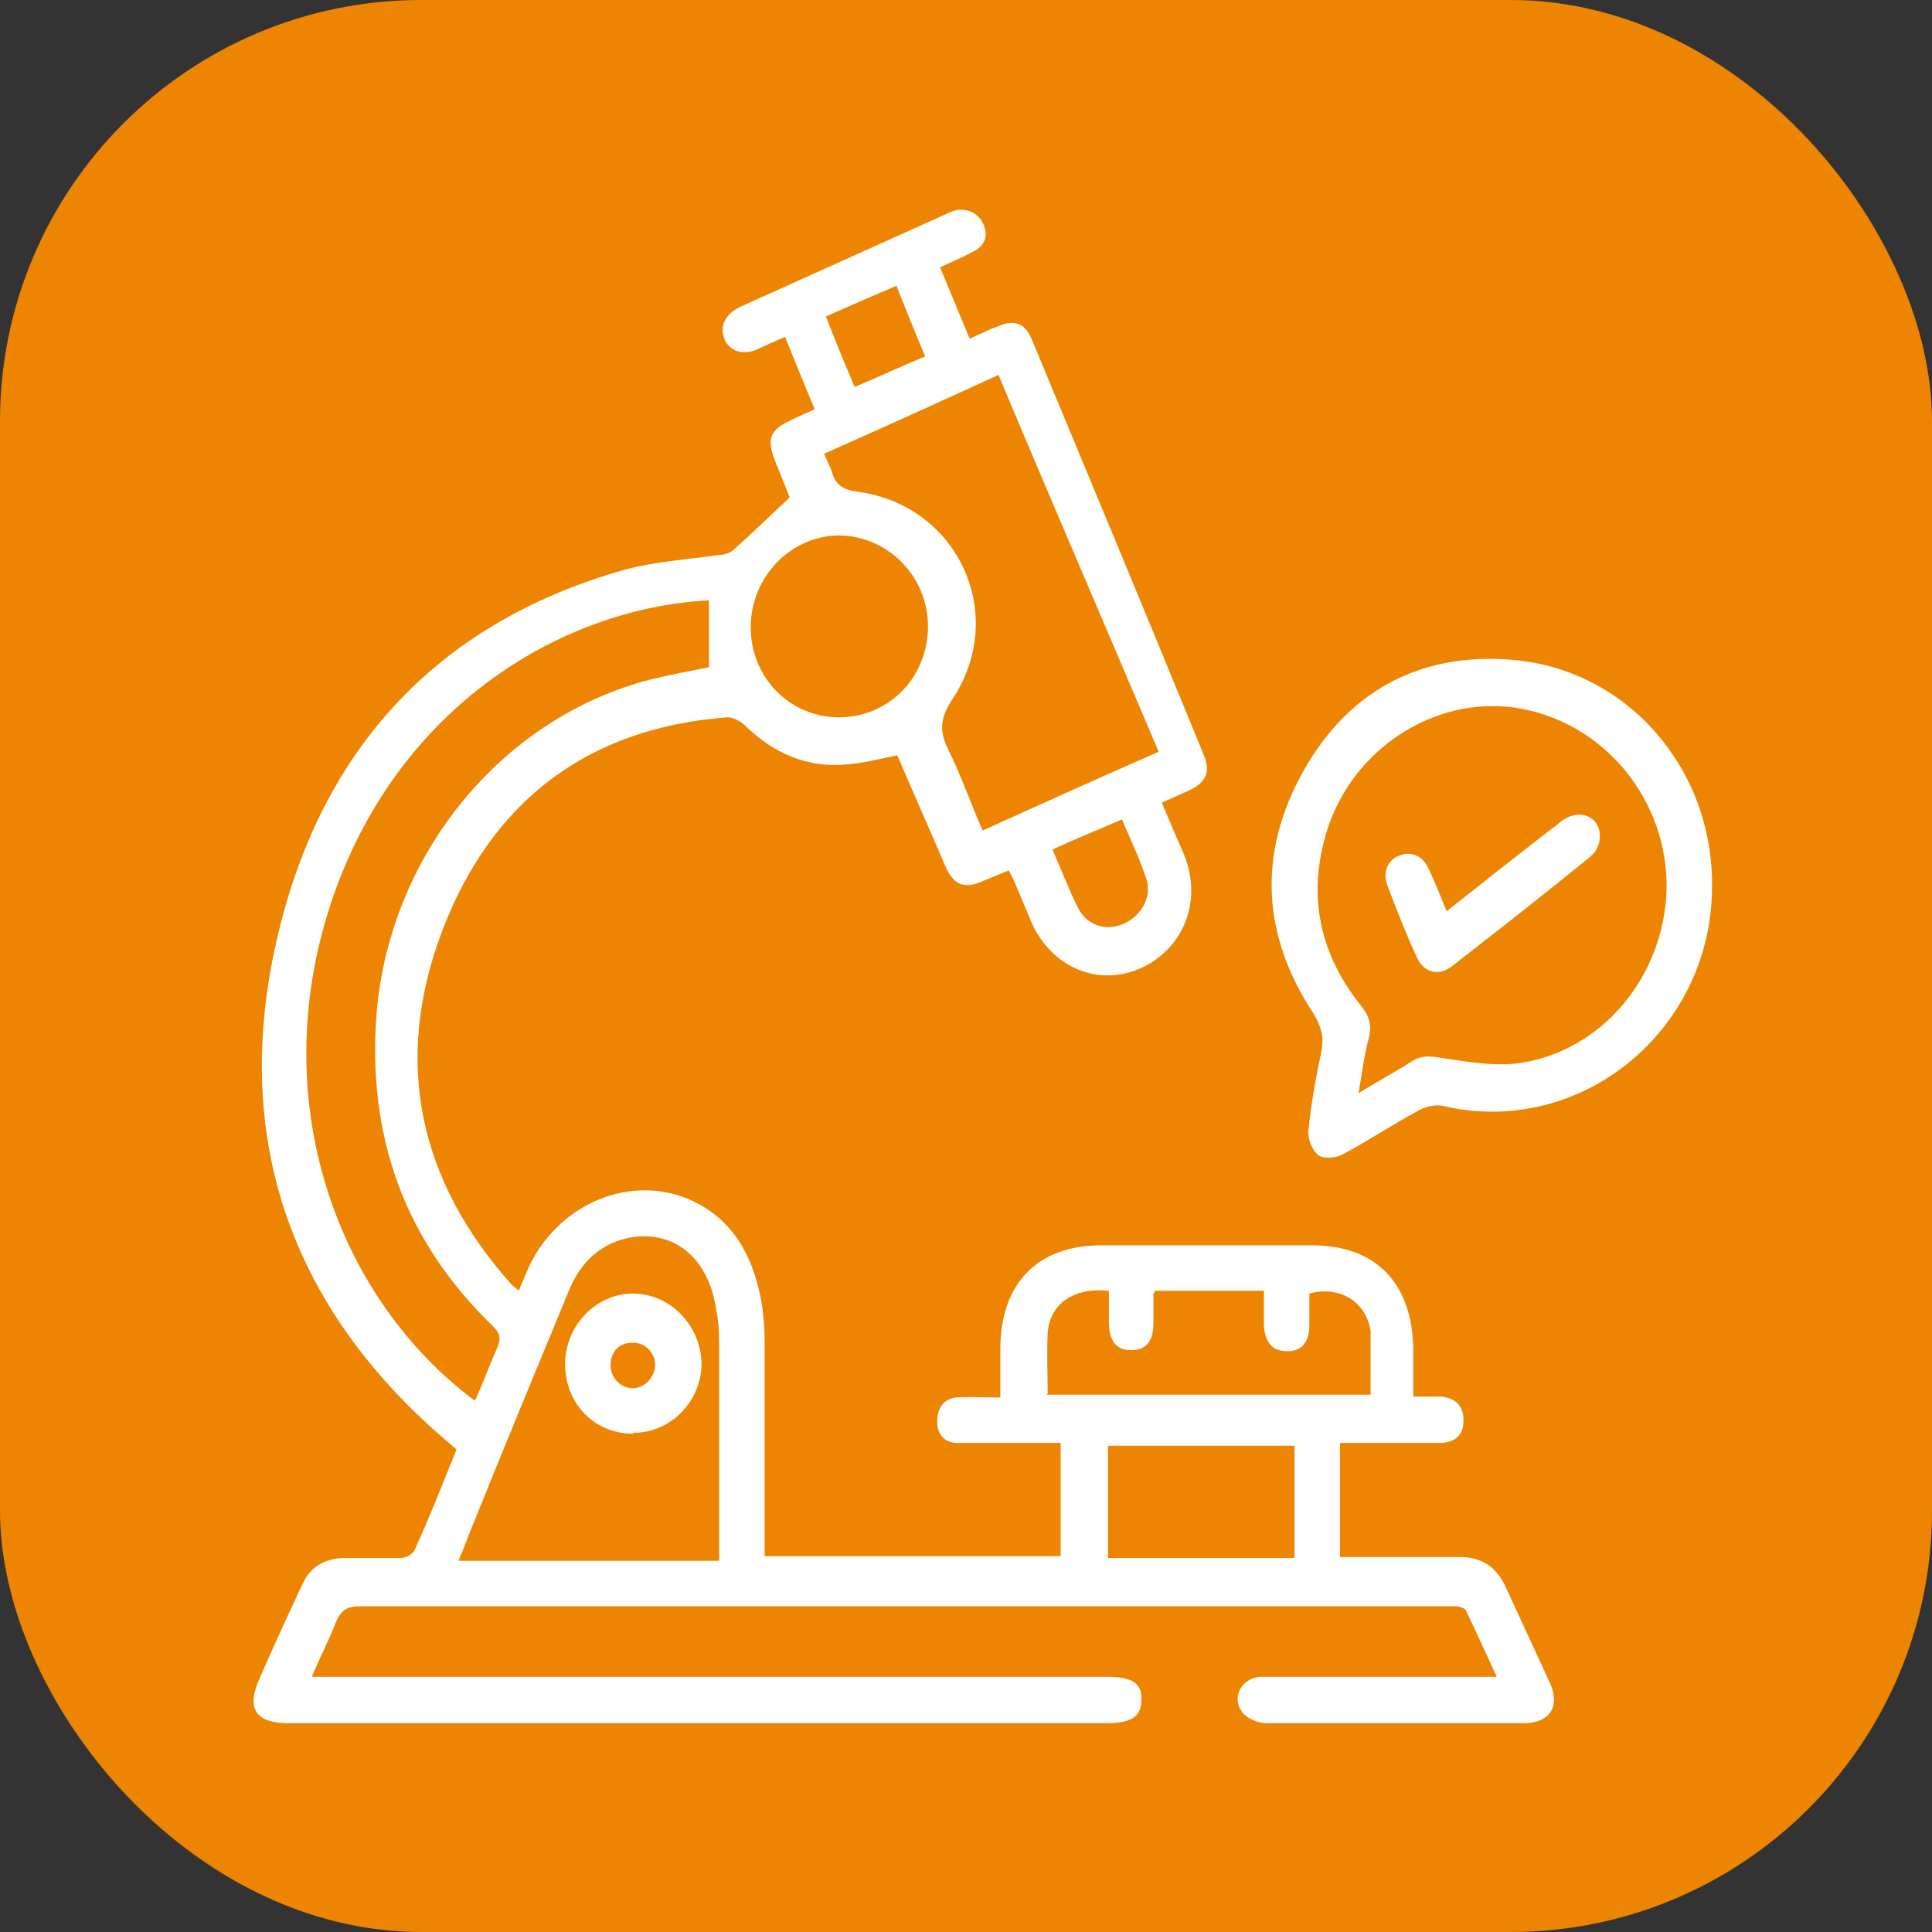
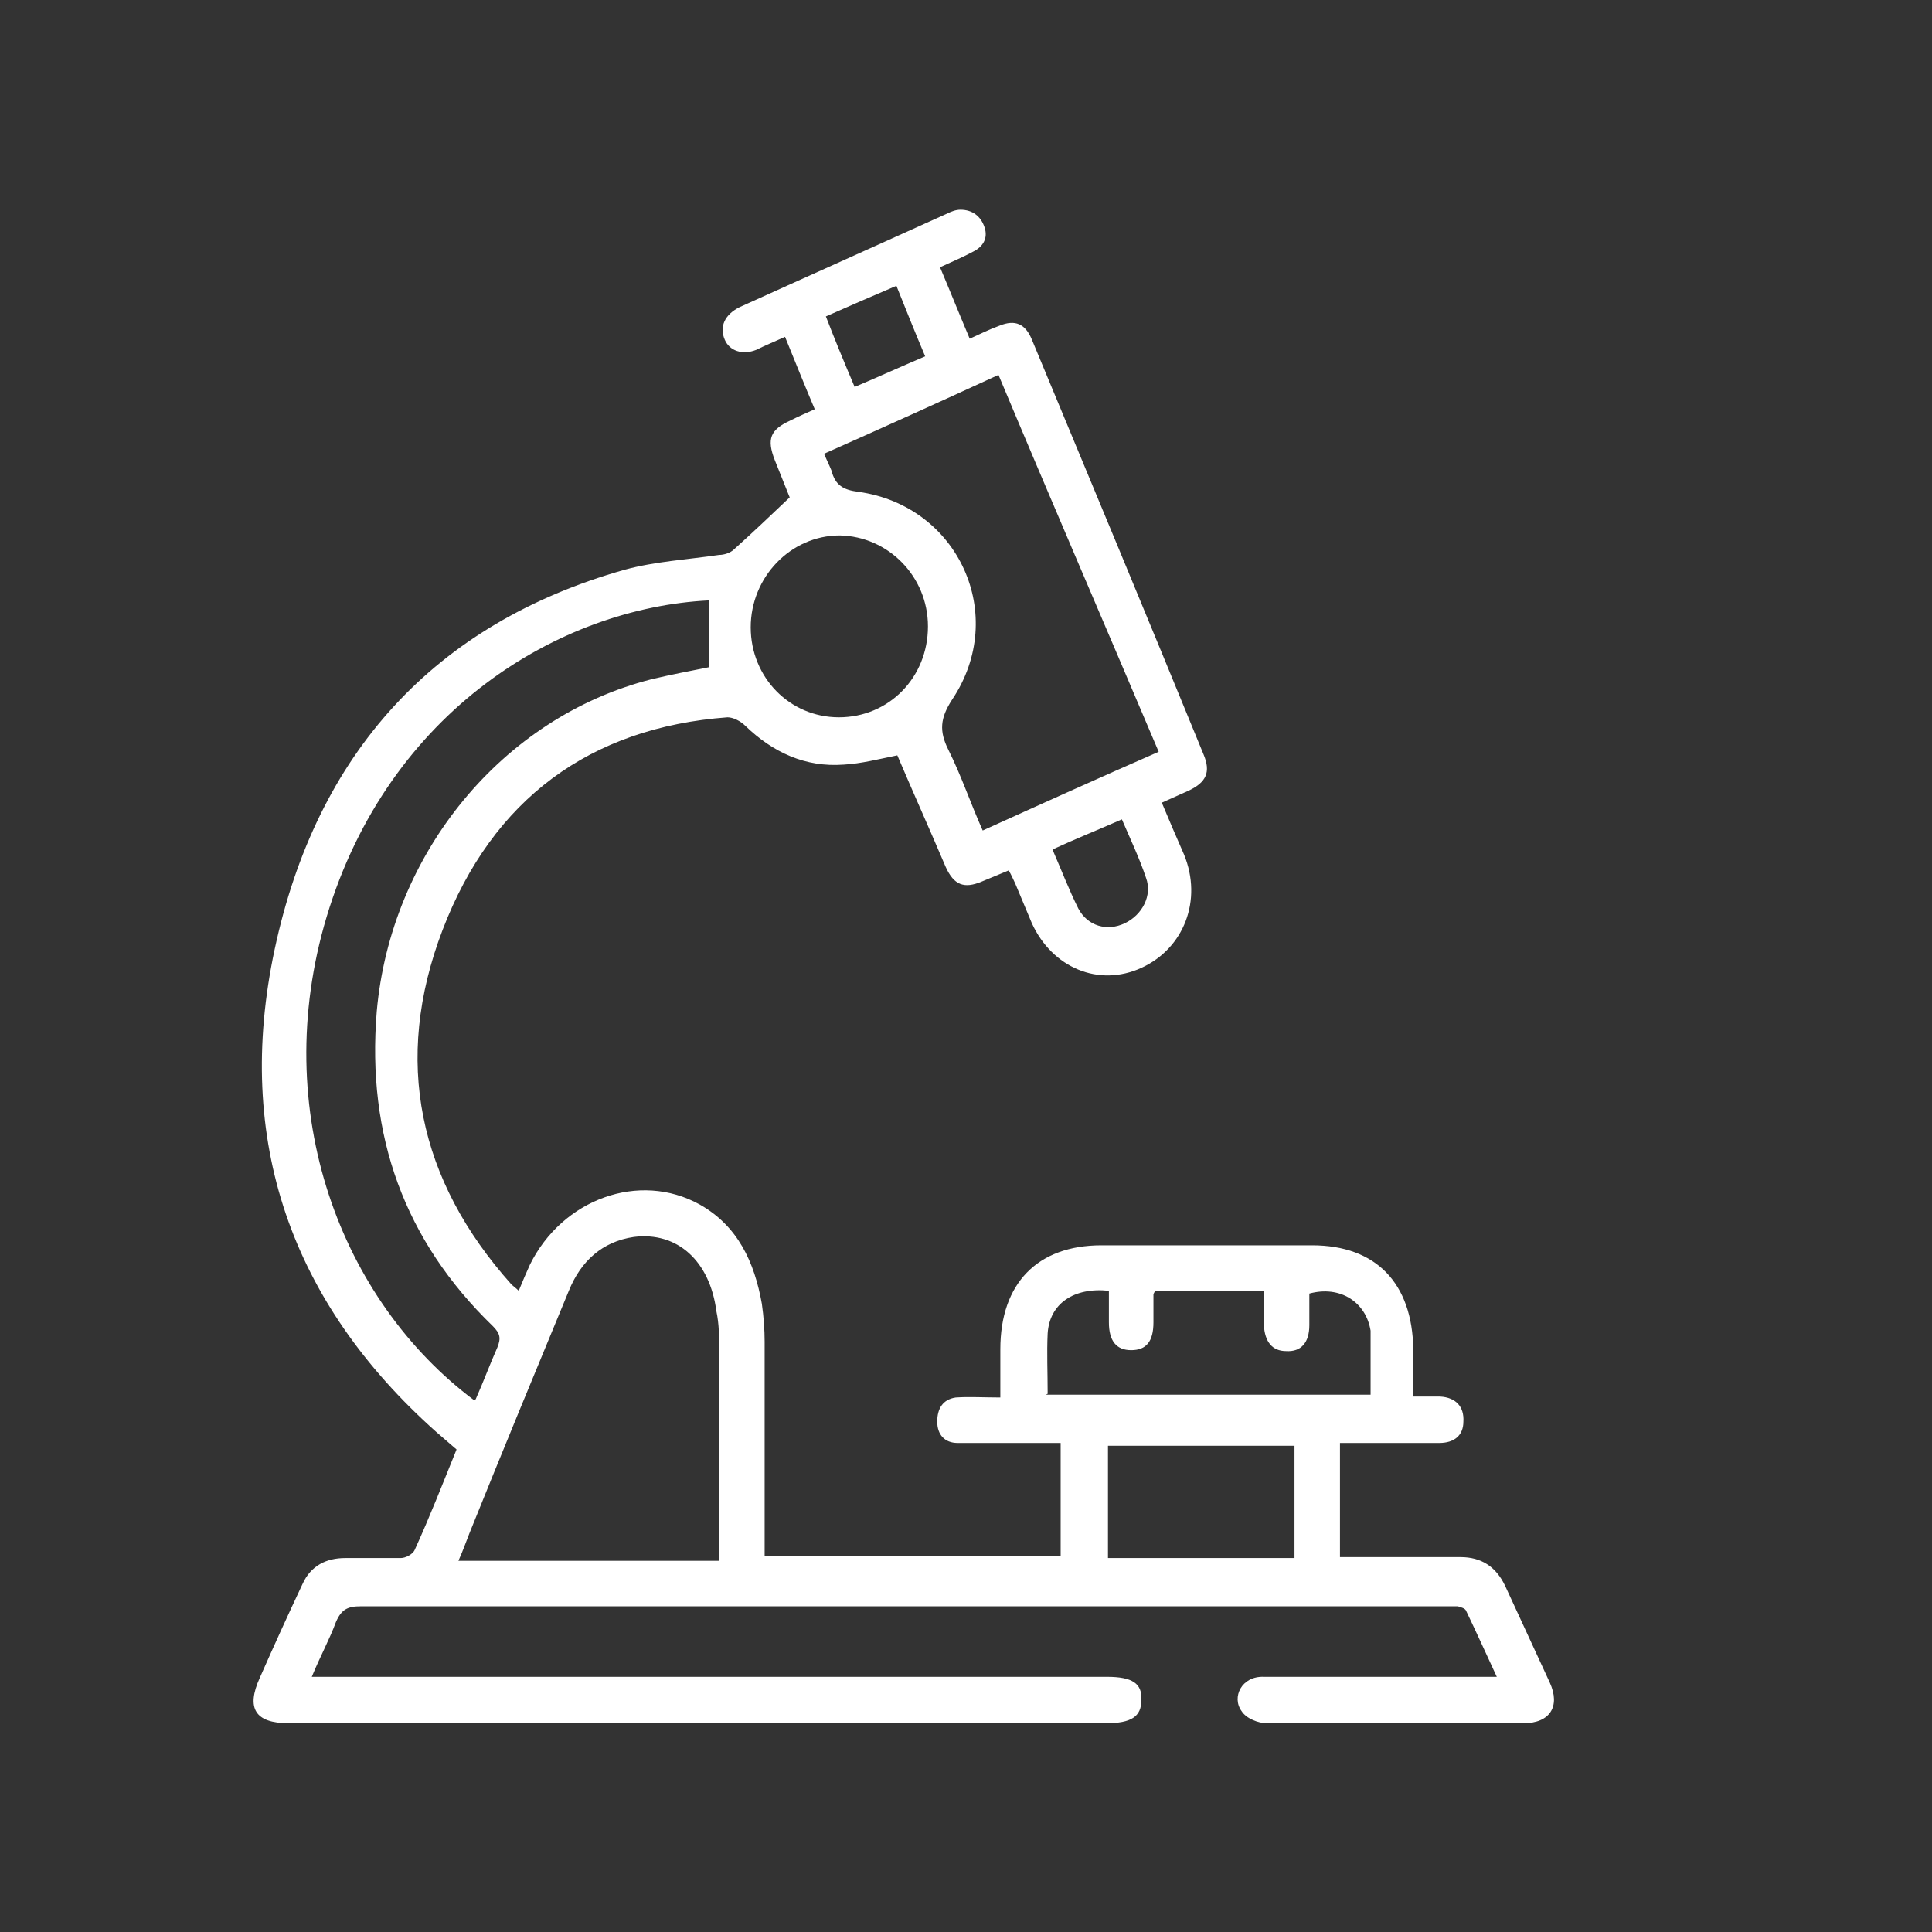
<svg xmlns="http://www.w3.org/2000/svg" id="uuid-8727d863-0462-46e3-82cc-8df14193c7fc" viewBox="0 0 20.82 20.82">
  <rect x="0" y="0" width="20.82" height="20.82" fill="#333333" stroke="none" />
  <defs>
    <style>.uuid-c6fc1b93-53a4-4d51-bb2f-73d1eaa37235{fill:#fff;}.uuid-e2eb4864-5ff8-410e-a48d-ced54d8185e3{fill:#ed8502;}</style>
  </defs>
  <g id="uuid-d7422cda-7fcf-40a6-81bf-16fc5f410c38">
    <g id="uuid-53668fc7-d9dd-4b42-adfb-eef62fe1aed6">
      <g id="uuid-875d72ef-d394-4752-a95a-e8c2f71e39a2">
        <g id="uuid-ec657256-fff6-4466-ba44-271f25e50457">
          <g id="uuid-46839f08-3129-46b7-a852-18d0e3918eca">
-             <rect class="uuid-e2eb4864-5ff8-410e-a48d-ced54d8185e3" width="20.82" height="20.82" rx="4.54" ry="4.54" />
            <path class="uuid-c6fc1b93-53a4-4d51-bb2f-73d1eaa37235" d="M16.13,18.07c-.12-.26-.22-.48-.33-.71-.01-.03-.06-.04-.09-.05-.04,0-.08,0-.11,0-3.9,0-7.81,0-11.71,0-.14,0-.21.03-.27.17-.07.19-.17.37-.26.59h.23c2.78,0,5.56,0,8.34,0,.27,0,.38.07.37.25,0,.18-.11.25-.38.25-2.94,0-5.87,0-8.81,0-.36,0-.46-.16-.31-.49.15-.34.3-.67.46-1.01.09-.2.26-.28.46-.28.2,0,.4,0,.6,0,.05,0,.13-.04.15-.09.16-.35.3-.71.45-1.08-.07-.06-.15-.13-.22-.19-1.56-1.39-2.18-3.14-1.74-5.2.45-2.11,1.72-3.51,3.77-4.09.33-.09.68-.11,1.02-.16.05,0,.12-.02.16-.06.2-.18.39-.36.6-.56-.04-.1-.1-.25-.16-.4-.09-.23-.05-.33.17-.43.08-.04.17-.08.26-.12-.11-.26-.21-.51-.32-.78-.11.05-.21.09-.31.14-.15.06-.29.01-.34-.11-.06-.14,0-.27.16-.35.75-.34,1.49-.67,2.24-1.01.04-.02.09-.04.14-.04.13,0,.22.07.26.19.04.12-.02.21-.12.26-.11.06-.23.11-.36.17.11.26.21.51.32.77.11-.05.21-.1.32-.14.17-.07.28-.02.35.15.62,1.49,1.24,2.98,1.85,4.47.08.19.03.3-.16.39-.09.04-.18.08-.29.13.08.19.16.38.24.56.2.49,0,1.01-.46,1.22-.46.21-.96,0-1.18-.48-.06-.14-.12-.29-.18-.43-.02-.04-.04-.09-.07-.14-.1.04-.19.08-.29.12-.19.08-.3.04-.39-.16-.17-.4-.35-.8-.52-1.2,0,0-.01-.02,0,0-.2.04-.39.09-.58.1-.41.03-.76-.13-1.06-.42-.05-.05-.13-.09-.19-.09-1.48.11-2.53.88-3.07,2.29-.54,1.41-.26,2.7.74,3.82.02.02.05.04.08.07.04-.1.08-.19.12-.28.35-.71,1.18-1.01,1.83-.65.41.23.59.62.67,1.07.02.14.03.28.03.41,0,.77,0,1.53,0,2.31h3.19v-1.22c-.24,0-.47,0-.7,0-.14,0-.27,0-.41,0-.14,0-.22-.09-.22-.23,0-.14.06-.24.2-.26.15-.01.3,0,.48,0,0-.18,0-.35,0-.52,0-.71.4-1.12,1.09-1.12.76,0,1.51,0,2.27,0,.69,0,1.08.41,1.09,1.12,0,.17,0,.33,0,.51.11,0,.2,0,.29,0,.17.01.26.11.25.27,0,.15-.1.23-.26.23-.3,0-.59,0-.89,0-.06,0-.12,0-.18,0v1.23c.07,0,.12,0,.18,0,.37,0,.75,0,1.12,0,.22,0,.38.1.48.31.16.35.32.69.48,1.04.12.26,0,.44-.28.44-.92,0-1.85,0-2.77,0-.09,0-.22-.05-.27-.13-.11-.15,0-.38.24-.37.77,0,1.55,0,2.32,0,.06,0,.12,0,.21,0ZM7.64,6.47c-1.6.08-3.45,1.18-4.12,3.41-.63,2.1.16,4.14,1.59,5.21,0,0,.02-.01.02-.02.08-.18.15-.37.23-.55.04-.1.03-.15-.05-.23-.95-.92-1.36-2.05-1.25-3.39.15-1.7,1.35-3.17,2.96-3.58.21-.05.42-.09.62-.13v-.73ZM12.49,8.11c-.58-1.37-1.16-2.71-1.73-4.07-.63.29-1.25.57-1.88.85.03.07.06.13.08.18.04.16.13.21.29.23,1.08.15,1.62,1.33,1.01,2.24-.13.2-.14.34-.04.54.14.28.24.58.37.87.64-.29,1.26-.57,1.9-.85ZM7.75,16.82c0-.07,0-.13,0-.19,0-.69,0-1.39,0-2.08,0-.14,0-.28-.03-.42-.07-.54-.42-.86-.89-.8-.34.05-.57.26-.7.58-.36.87-.72,1.74-1.07,2.61-.04.1-.07.19-.12.3h2.8ZM11.27,15.03h3.5c0-.19,0-.36,0-.54,0-.05,0-.1,0-.15-.05-.31-.33-.49-.66-.4,0,.11,0,.23,0,.34,0,.19-.09.29-.25.28-.15,0-.23-.1-.24-.28,0-.12,0-.24,0-.37h-1.17s-.02.03-.02.04c0,.1,0,.2,0,.3,0,.21-.08.3-.24.3-.16,0-.24-.1-.24-.3,0-.11,0-.23,0-.34-.38-.04-.64.14-.66.46-.01.21,0,.42,0,.65ZM9.04,7.73c.54,0,.96-.43.96-.98,0-.54-.43-.97-.95-.98-.53,0-.96.45-.96.99,0,.54.42.97.95.97ZM13.95,15.58h-2.01v1.21h2.01v-1.21ZM11.34,9.15c.1.23.18.44.28.64.1.19.31.25.5.16.19-.09.3-.3.23-.49-.07-.21-.17-.42-.26-.63-.25.11-.5.21-.76.33ZM9.21,4.17c.26-.11.5-.22.76-.33-.11-.26-.21-.51-.31-.76-.26.11-.51.22-.76.33.1.26.2.5.31.76Z" />
-             <path class="uuid-c6fc1b93-53a4-4d51-bb2f-73d1eaa37235" d="M18.45,9.55c0,1.56-1.42,2.71-2.89,2.37-.08-.02-.18,0-.26.04-.28.15-.55.33-.83.48-.07.04-.21.05-.26.01-.07-.05-.12-.18-.11-.27.03-.29.08-.57.14-.85.03-.15,0-.26-.08-.4-.56-.84-.61-1.73-.12-2.61.49-.88,1.27-1.29,2.25-1.21,1.24.1,2.16,1.16,2.16,2.42ZM14.64,11.78c.21-.13.4-.23.57-.34.11-.07.2-.06.32-.04.27.04.55.09.82.06.91-.12,1.59-.94,1.61-1.89.01-.93-.64-1.75-1.55-1.93-.87-.17-1.78.37-2.09,1.25-.24.71-.12,1.36.34,1.94.09.11.13.21.09.36-.05.18-.07.37-.11.59Z" />
-             <path class="uuid-c6fc1b93-53a4-4d51-bb2f-73d1eaa37235" d="M6.82,15.45c-.41,0-.73-.32-.73-.75,0-.41.33-.76.73-.76.4,0,.73.34.74.75,0,.41-.33.75-.73.75ZM7.06,14.71c0-.14-.12-.25-.25-.24-.14,0-.23.1-.23.24,0,.14.11.25.24.25.13,0,.24-.12.24-.26Z" />
-             <path class="uuid-c6fc1b93-53a4-4d51-bb2f-73d1eaa37235" d="M15.59,9.82c.39-.31.77-.61,1.16-.91.03-.02.06-.05.09-.07.13-.09.28-.08.36.03.07.1.05.27-.06.36-.49.4-.99.79-1.49,1.18-.14.11-.3.08-.38-.09-.12-.26-.22-.52-.32-.78-.05-.14,0-.27.13-.32.12-.05.25,0,.31.13.07.15.13.3.2.47Z" />
          </g>
        </g>
      </g>
    </g>
  </g>
</svg>